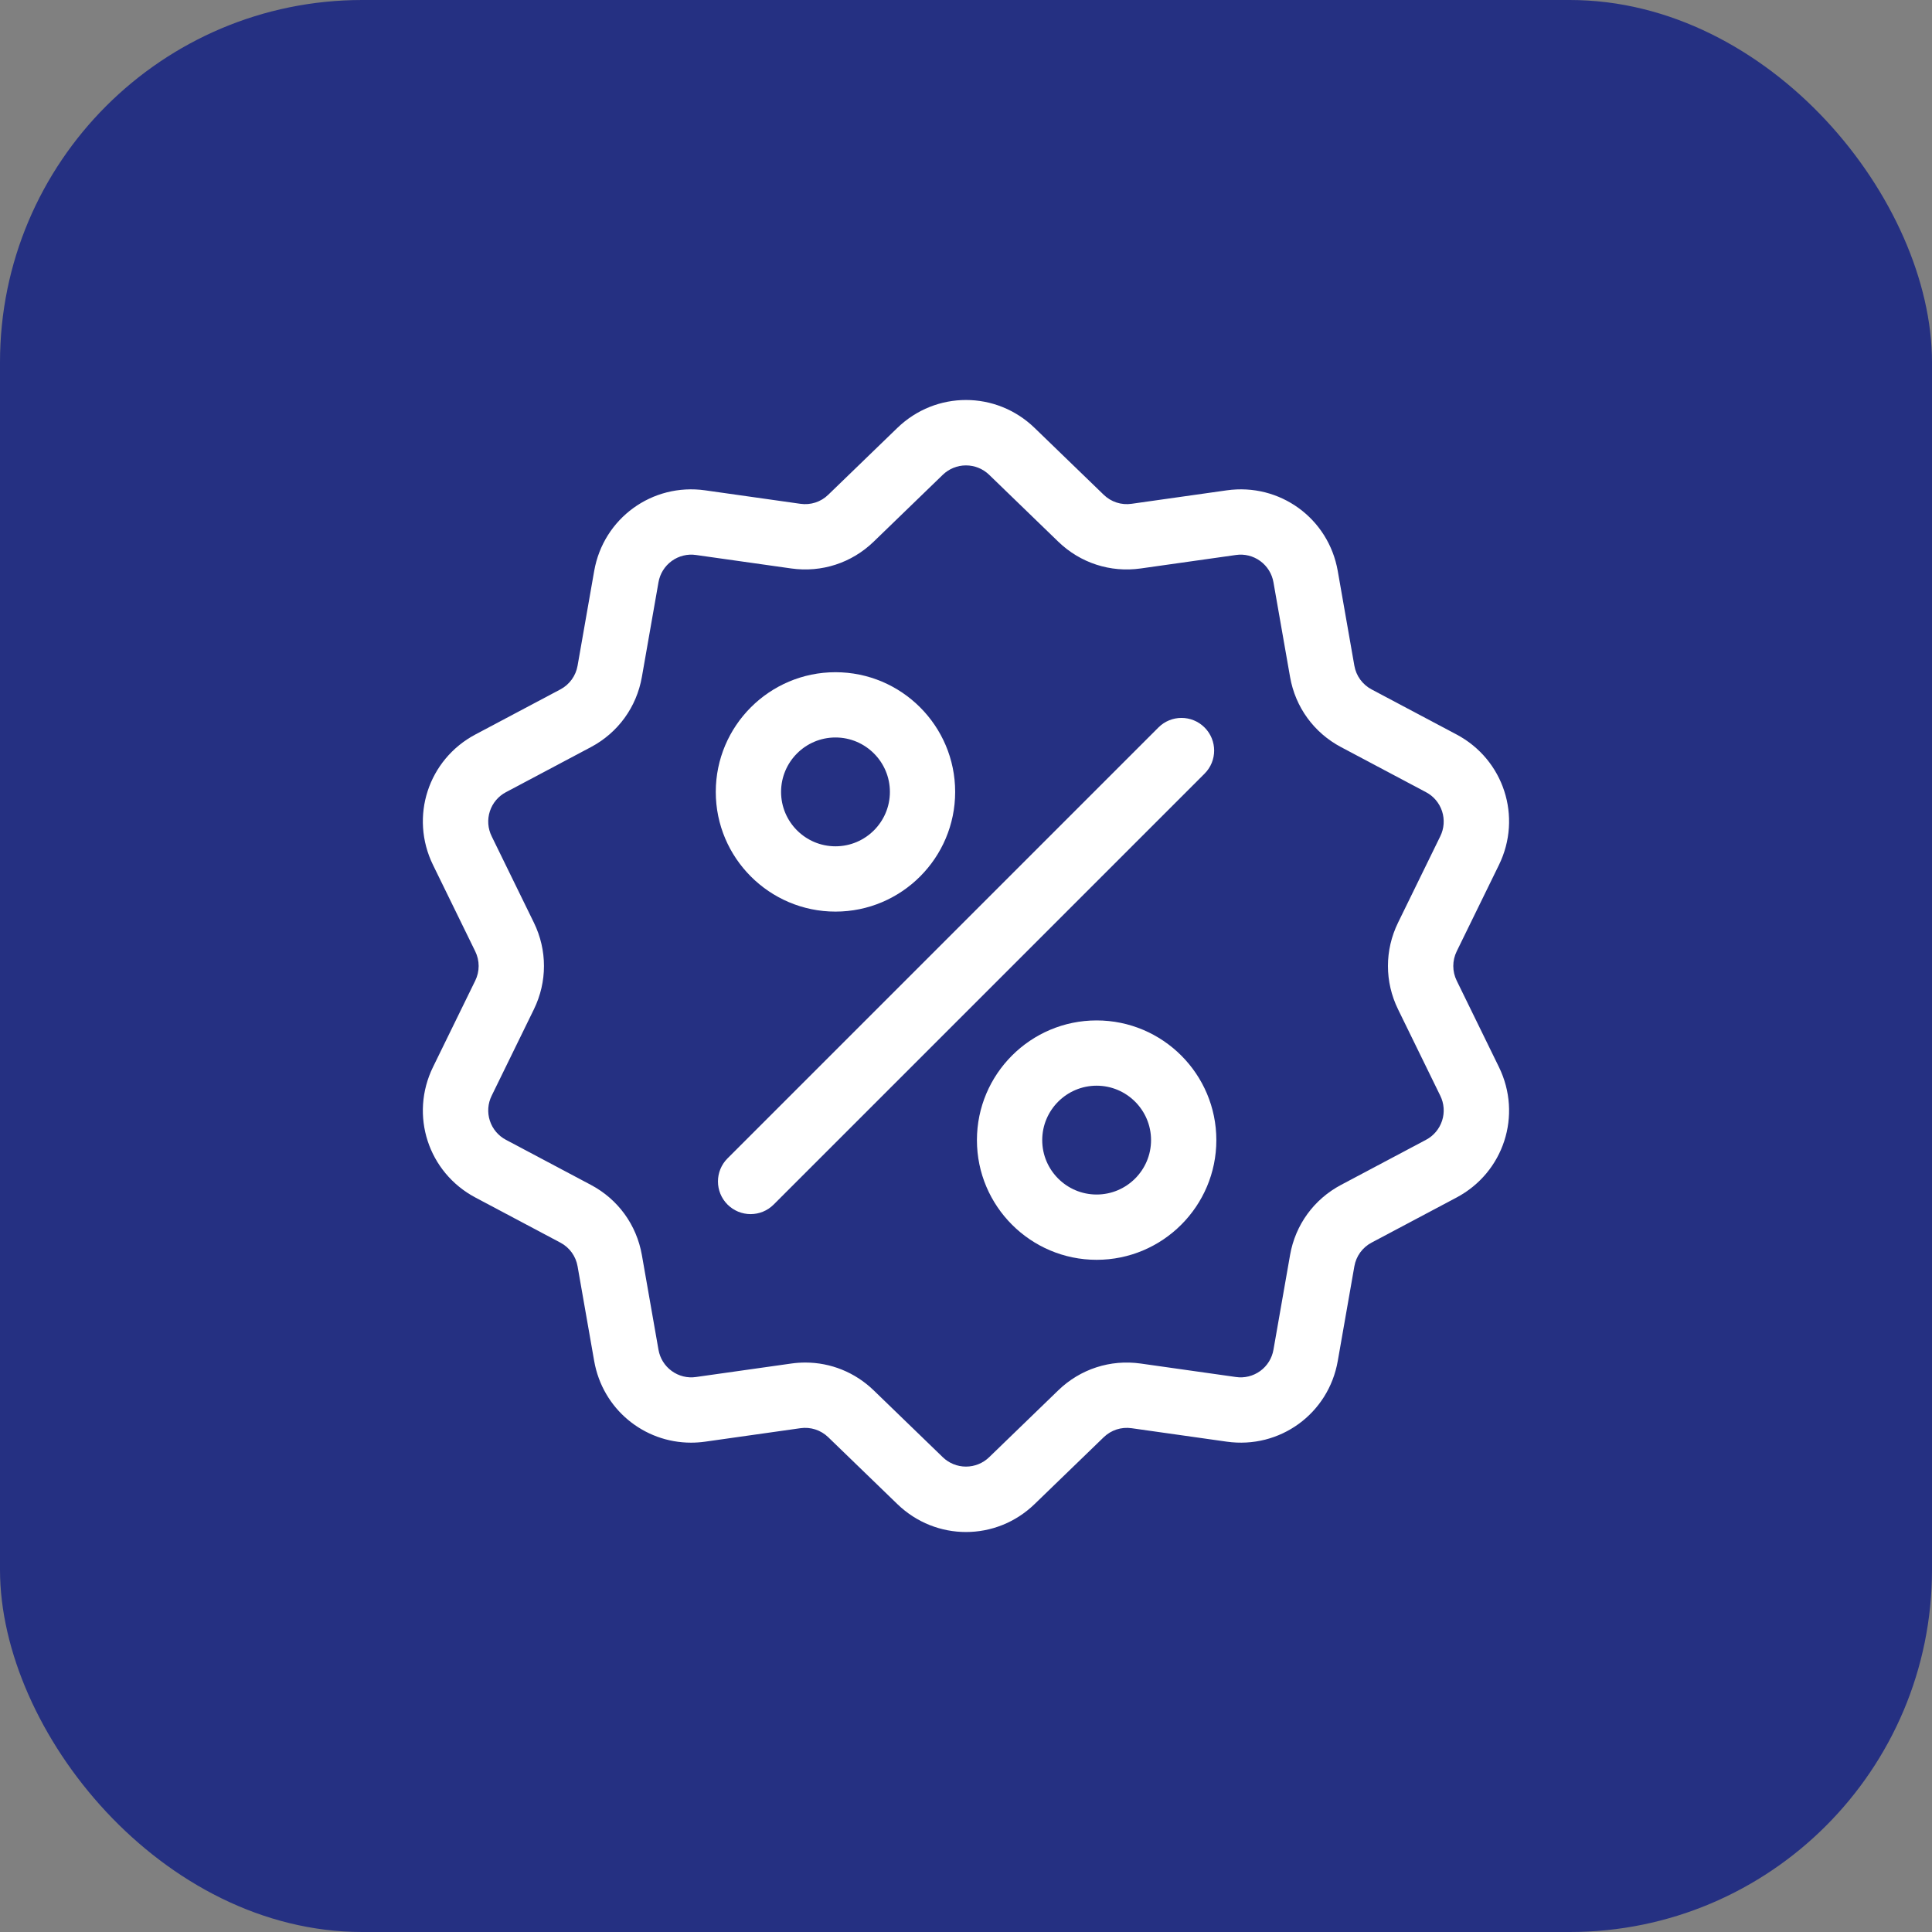
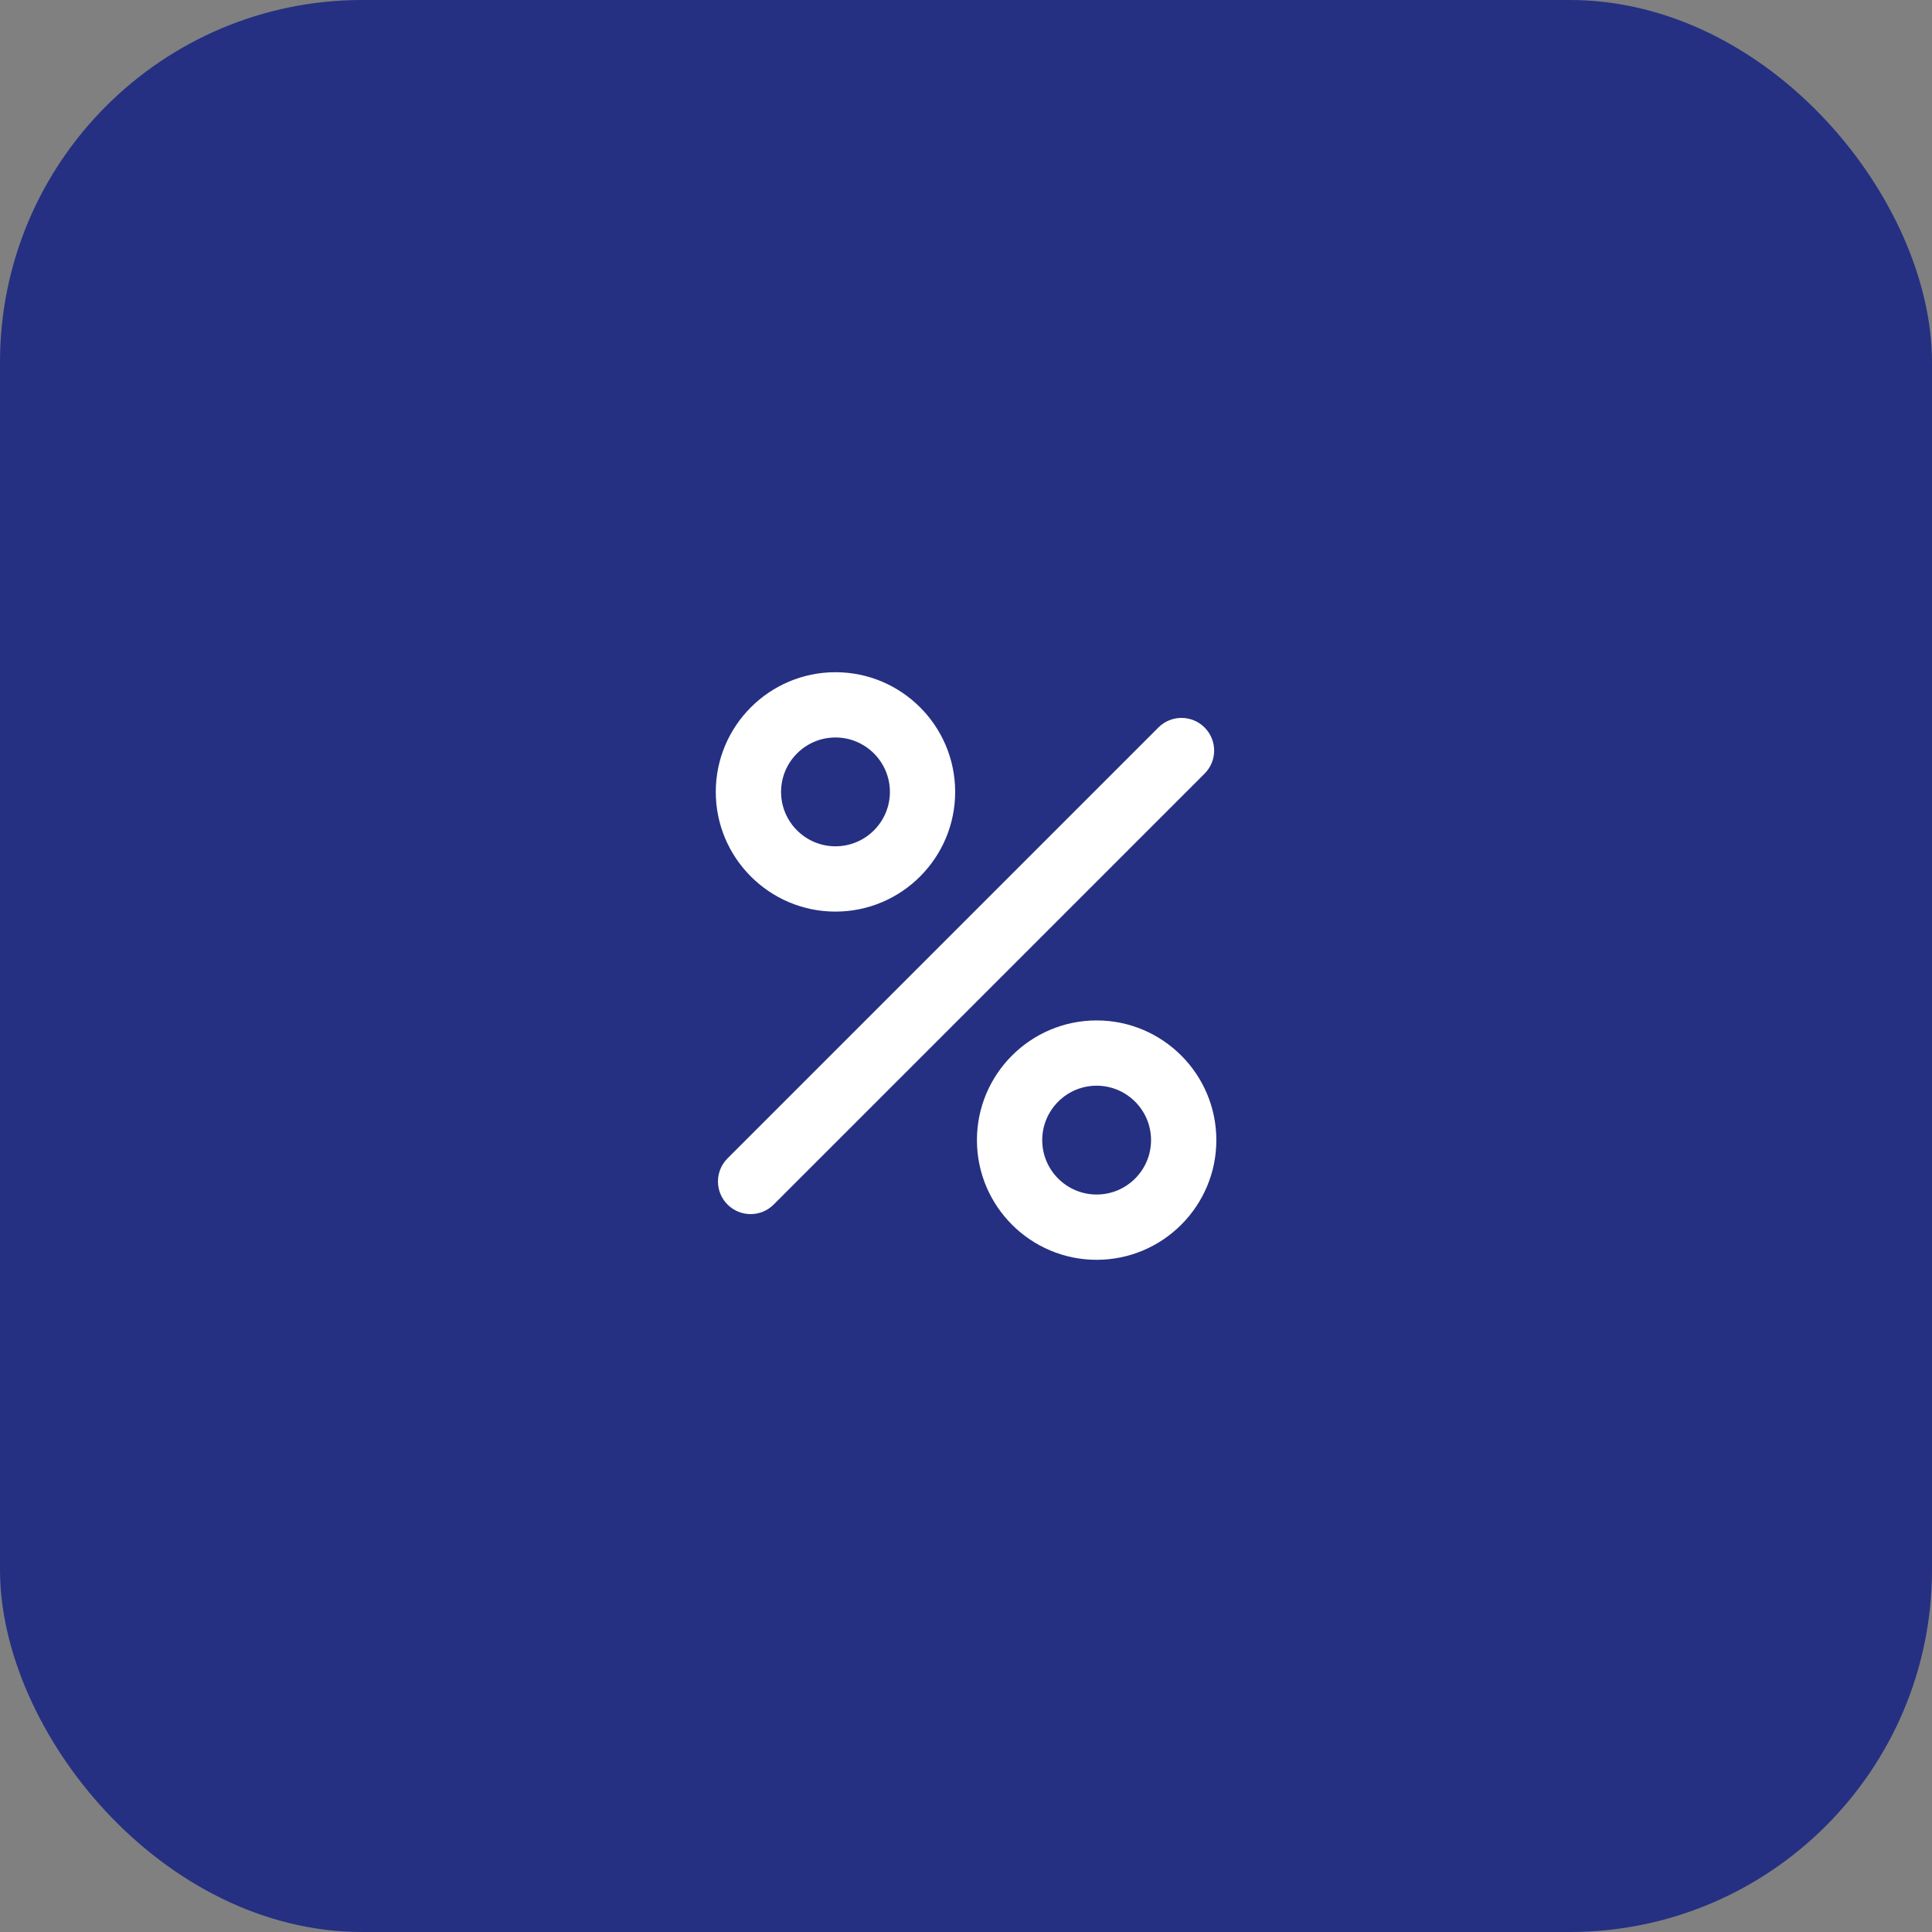
<svg xmlns="http://www.w3.org/2000/svg" width="64" height="64" viewBox="0 0 64 64" fill="none">
  <rect x="0" y="0" width="64" height="64" fill="#808080" stroke="none" />
  <rect width="64" height="64" rx="12" fill="#253082" />
-   <path d="M48.255 32.486C48.181 32.335 48.142 32.169 48.142 32C48.142 31.832 48.181 31.665 48.255 31.514L49.654 28.653C50.433 27.06 49.816 25.161 48.249 24.33L45.436 22.838C45.287 22.759 45.158 22.647 45.059 22.511C44.96 22.375 44.894 22.218 44.865 22.052L44.315 18.915C44.009 17.168 42.393 15.995 40.638 16.243L37.484 16.689C37.318 16.713 37.148 16.699 36.988 16.647C36.827 16.595 36.681 16.506 36.561 16.389L34.272 14.175C32.997 12.942 31.001 12.942 29.726 14.175L27.437 16.389C27.317 16.507 27.171 16.595 27.011 16.647C26.85 16.699 26.68 16.713 26.514 16.689L23.36 16.243C21.604 15.995 19.989 17.169 19.683 18.915L19.133 22.052C19.104 22.218 19.038 22.375 18.939 22.511C18.84 22.648 18.711 22.759 18.562 22.838L15.749 24.33C14.182 25.161 13.565 27.06 14.344 28.653L15.743 31.515C15.817 31.666 15.856 31.832 15.856 32C15.856 32.169 15.817 32.335 15.743 32.486L14.344 35.347C13.565 36.94 14.182 38.839 15.749 39.67L18.562 41.163C18.711 41.241 18.84 41.353 18.939 41.489C19.038 41.625 19.104 41.782 19.133 41.948L19.683 45.085C19.962 46.675 21.325 47.79 22.892 47.79C23.047 47.79 23.203 47.779 23.36 47.757L26.514 47.311C26.68 47.287 26.85 47.301 27.011 47.353C27.171 47.405 27.317 47.494 27.438 47.611L29.726 49.825C30.364 50.442 31.181 50.75 31.999 50.75C32.817 50.75 33.635 50.442 34.272 49.825L36.561 47.611C36.808 47.372 37.144 47.263 37.484 47.311L40.638 47.757C42.394 48.005 44.009 46.832 44.315 45.085L44.865 41.948C44.894 41.782 44.96 41.625 45.059 41.489C45.158 41.353 45.287 41.241 45.436 41.163L48.249 39.67C49.816 38.839 50.433 36.94 49.654 35.347L48.255 32.486ZM47.236 37.759L44.422 39.252C43.526 39.728 42.91 40.574 42.735 41.575L42.185 44.711C42.136 44.995 41.979 45.248 41.747 45.416C41.514 45.585 41.225 45.657 40.941 45.615L37.787 45.169C36.782 45.027 35.787 45.35 35.057 46.056L32.768 48.271C32.562 48.471 32.286 48.583 31.999 48.583C31.712 48.583 31.436 48.471 31.23 48.271L28.941 46.056C28.324 45.46 27.518 45.136 26.676 45.136C26.522 45.136 26.366 45.147 26.211 45.169L23.057 45.615C22.773 45.657 22.484 45.585 22.252 45.416C22.019 45.247 21.862 44.995 21.813 44.711L21.263 41.575C21.087 40.574 20.473 39.728 19.576 39.252L16.762 37.759C16.508 37.626 16.316 37.398 16.227 37.125C16.138 36.851 16.16 36.554 16.287 36.297L17.686 33.435C18.131 32.523 18.131 31.477 17.686 30.564L16.287 27.703C16.16 27.446 16.138 27.149 16.227 26.875C16.316 26.602 16.508 26.374 16.762 26.241L19.576 24.748C20.472 24.272 21.087 23.426 21.263 22.425L21.813 19.289C21.862 19.006 22.019 18.753 22.251 18.584C22.484 18.415 22.773 18.343 23.057 18.385L26.211 18.831C27.216 18.973 28.211 18.65 28.941 17.944L31.23 15.729C31.436 15.529 31.712 15.417 31.999 15.417C32.286 15.417 32.562 15.529 32.768 15.729L35.057 17.944C35.787 18.65 36.782 18.973 37.787 18.831L40.941 18.385C41.225 18.343 41.514 18.415 41.746 18.584C41.979 18.753 42.136 19.006 42.185 19.289L42.735 22.425C42.91 23.426 43.525 24.272 44.422 24.748L47.236 26.241C47.49 26.374 47.682 26.602 47.771 26.875C47.859 27.149 47.838 27.446 47.711 27.703L46.312 30.564C45.866 31.477 45.866 32.523 46.312 33.435L47.711 36.297C47.838 36.554 47.86 36.851 47.771 37.124C47.682 37.398 47.49 37.626 47.236 37.759Z" fill="white" />
  <path d="M39.903 24.099C39.481 23.676 38.796 23.676 38.374 24.099L24.1 38.373C23.678 38.795 23.678 39.48 24.1 39.902C24.2 40.002 24.32 40.082 24.451 40.137C24.582 40.191 24.723 40.219 24.865 40.219C25.142 40.219 25.418 40.113 25.629 39.902L39.903 25.628C40.326 25.206 40.326 24.521 39.903 24.099ZM27.676 22.268C25.49 22.268 23.711 24.046 23.711 26.233C23.711 28.419 25.49 30.198 27.676 30.198C29.863 30.198 31.641 28.419 31.641 26.233C31.641 24.046 29.863 22.268 27.676 22.268ZM27.676 28.035C26.682 28.035 25.874 27.227 25.874 26.233C25.874 25.239 26.682 24.43 27.676 24.43C28.67 24.43 29.479 25.239 29.479 26.233C29.479 27.227 28.67 28.035 27.676 28.035ZM36.327 33.803C34.141 33.803 32.362 35.581 32.362 37.768C32.362 39.954 34.141 41.733 36.327 41.733C38.514 41.733 40.293 39.954 40.293 37.768C40.293 35.581 38.514 33.803 36.327 33.803ZM36.327 39.57C35.334 39.57 34.525 38.762 34.525 37.768C34.525 36.774 35.334 35.965 36.327 35.965C37.321 35.965 38.13 36.774 38.13 37.768C38.13 38.762 37.321 39.57 36.327 39.57Z" fill="white" />
</svg>